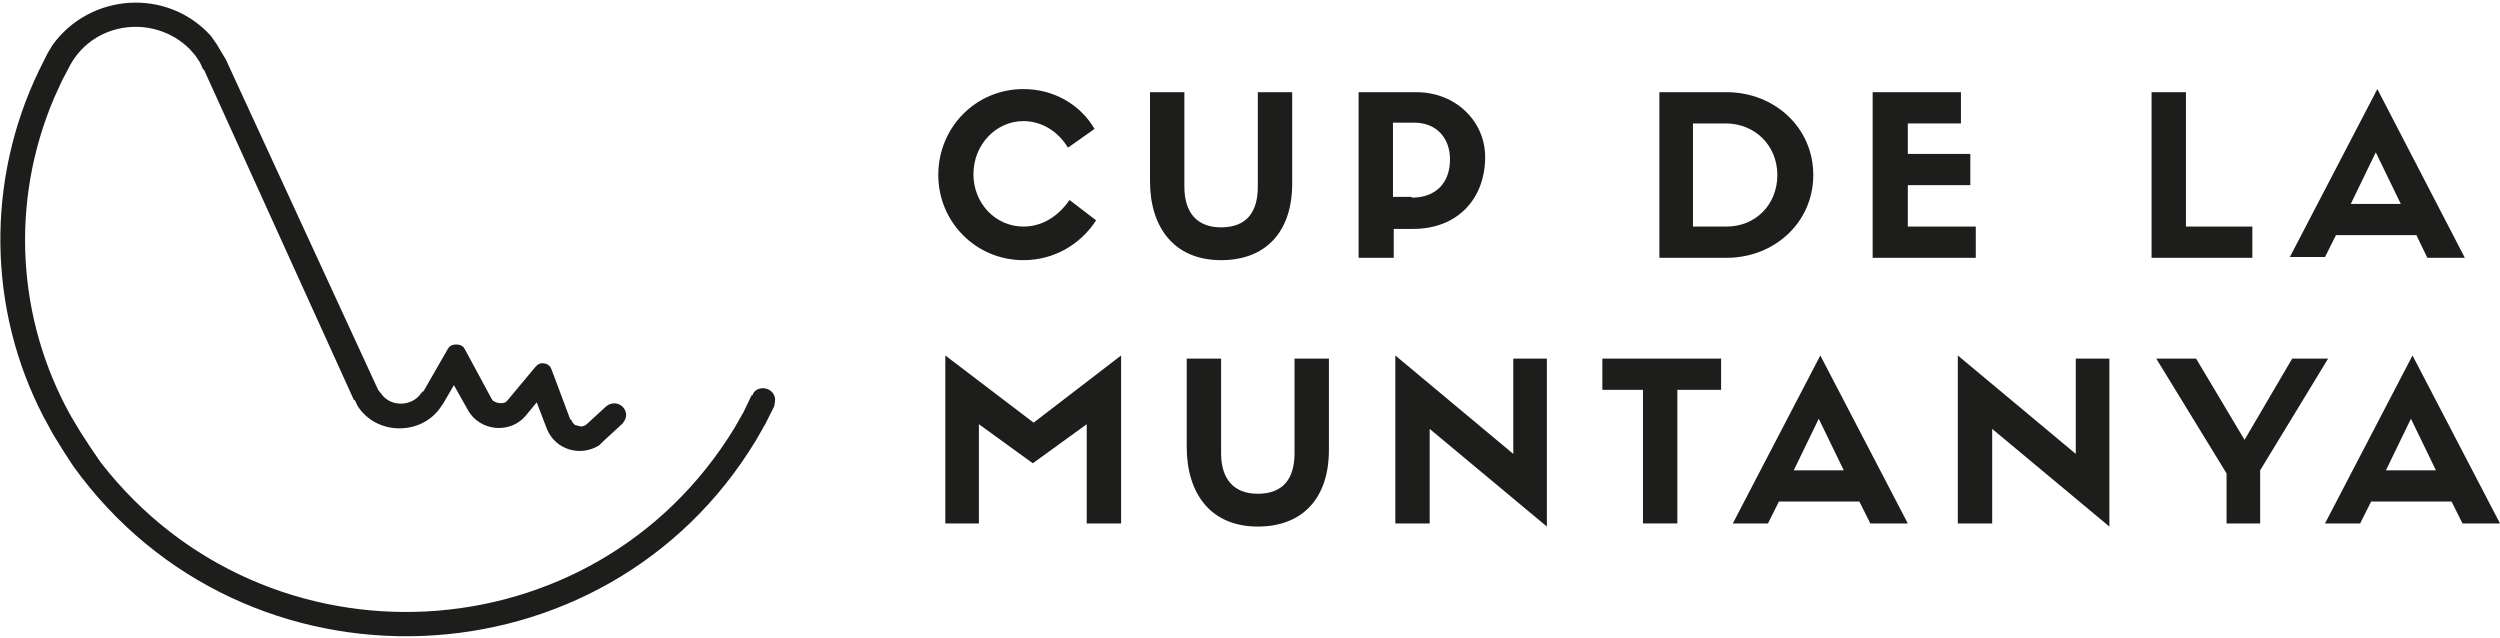
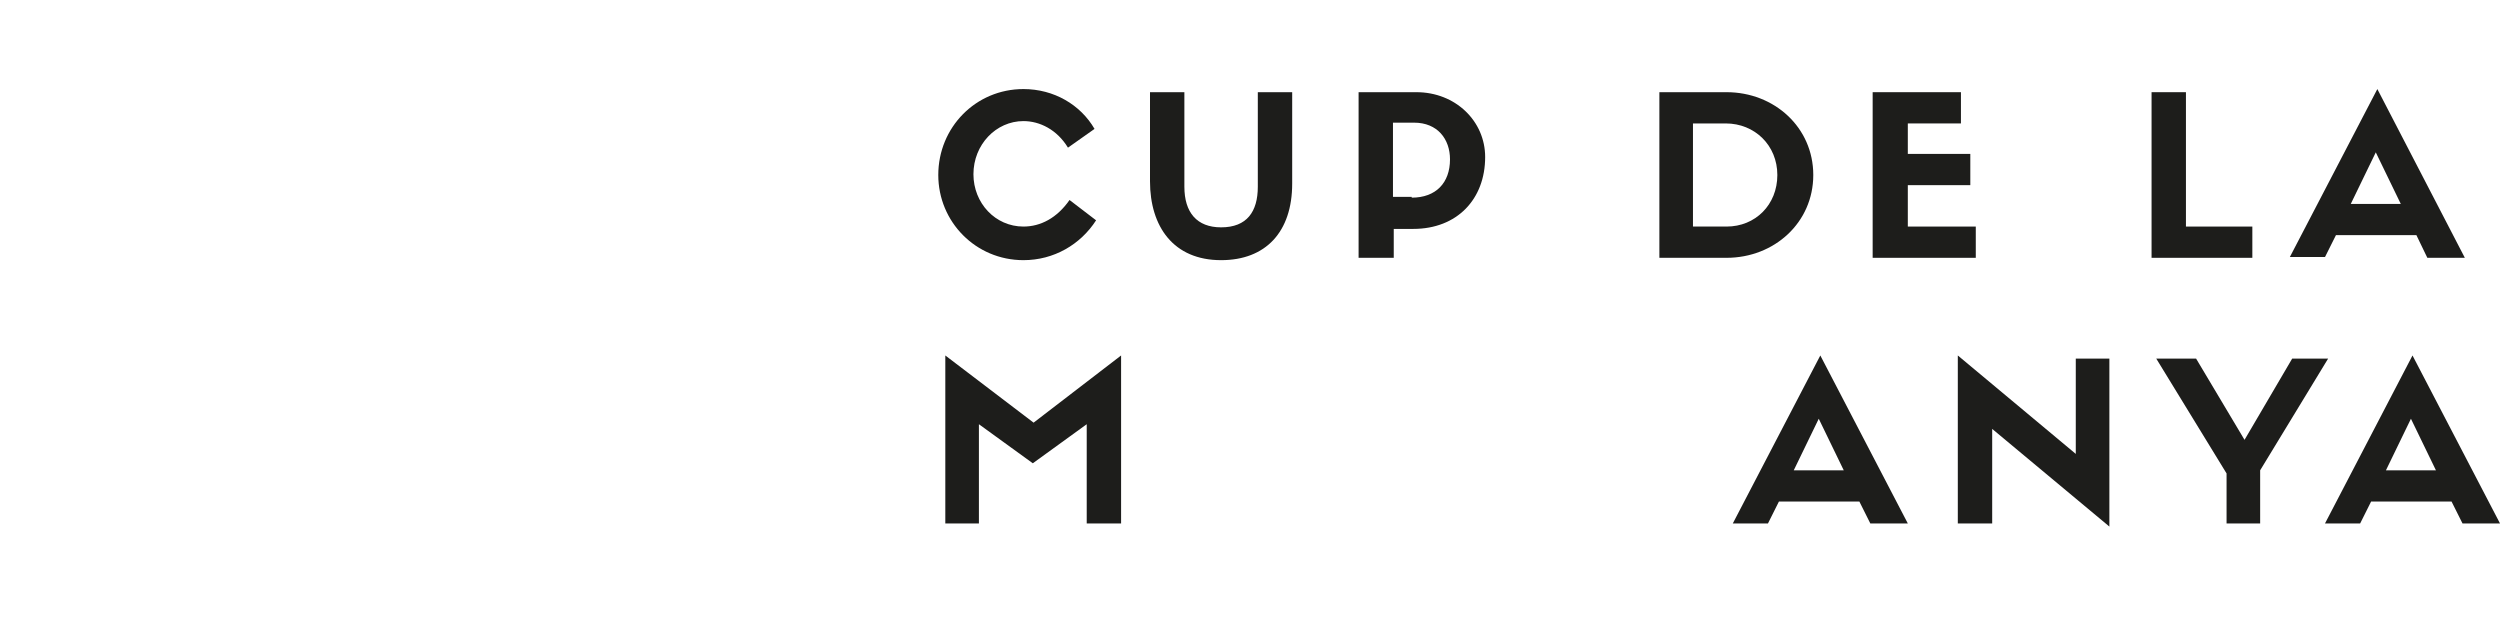
<svg xmlns="http://www.w3.org/2000/svg" version="1.1" id="Capa_1" x="0px" y="0px" viewBox="0 0 320 81.7" style="enable-background:new 0 0 320 81.7;" xml:space="preserve">
  <style type="text/css">
	.st0{fill:#1D1E1C;}
	.st1{fill:#1D1D1B;}
</style>
  <g>
-     <path class="st0" d="M48.4,49.9L48.4,49.9l0.4,0.5c1.1,1.6,3.6,1.7,4.9,0.2l0.4-0.5h0.1l3.1-5.4l0.2-0.3l0.3-0.2l0.4-0.1h0.4   l0.4,0.1l0.3,0.2l0.2,0.3l3.4,6.3l0.2,0.3l0.4,0.2l0.4,0.1l0.4,0l0.4-0.1l0.3-0.3l3.5-4.2l0.3-0.3l0.4-0.2h0.4l0.4,0.1l0.4,0.3   l0.2,0.4h0l2.4,6.4l0.1,0l0.2,0.4l0.3,0.3l0.4,0.1l0.4,0.1l0.4-0.1l0.3-0.2l2.5-2.3l0,0l0.3-0.2c1.5-0.7,2.8,0.9,2,2.1l-0.2,0.3   l0,0l-2.5,2.3l0,0L76.7,57c-2.4,1.5-5.6,0.6-6.7-2.1l-1.3-3.4l-1.4,1.7c-2,2.4-5.9,2-7.4-0.7l-1.8-3.2l-1.4,2.4h0l-0.5,0.7   c-2.6,3.4-8.1,3.2-10.4-0.4l-0.4-0.8l-0.1,0L26.1,8.9l-0.1,0L25.6,8L25,7.1l-0.7-0.8C19.8,1.8,12.1,2.7,9,8.3l-1.1,2.1l-1,2.2   C1.3,25.8,2.1,40.8,9.1,53.3l1.2,2l1.3,2l1.3,1.9C34,86.4,76,84.3,94,54.8l1.2-2.1l1-2.1l0.1,0l0.2-0.4c1-1.1,2.9-0.3,2.7,1.2   L99.1,52h0L98,54.2l-1.2,2.1C77.5,88.3,31.3,90.1,9.4,59.7l-1.3-2l-1.3-2.1l-1.2-2.2C-1.6,39.6-1.8,23.1,5,9l1.1-2.2l0.6-1   C11.5-0.9,21.4-1.6,27,4.6l0.7,1l0.6,1l0.6,1h0L48.4,49.9" />
    <g>
      <path class="st1" d="M140.3,28.2c-2,3.1-5.4,5.1-9.3,5.1c-6.1,0-10.9-4.9-10.9-10.9c0-6.1,4.8-11,10.9-11c3.9,0,7.3,2,9.1,5.1    l-3.4,2.4c-1.4-2.3-3.6-3.4-5.7-3.4c-3.5,0-6.4,3-6.4,6.8c0,3.7,2.8,6.7,6.4,6.7c2.2,0,4.3-1.1,5.9-3.4L140.3,28.2z" />
      <path class="st1" d="M147.2,23.2V11.8h4.4v12.1c0,3.3,1.6,5.2,4.7,5.2c3.3,0,4.7-2,4.7-5.2V11.8h4.4v11.7c0,6.2-3.4,9.8-9.1,9.8    C150.2,33.3,147.2,29,147.2,23.2z" />
      <path class="st1" d="M173.9,33V11.8h7.4c5,0,8.8,3.7,8.8,8.3c0,5.4-3.6,9.2-9.2,9.2h-2.5V33H173.9z M180.7,25.3    c3.1,0,4.9-1.9,4.9-4.9c0-2.6-1.6-4.7-4.6-4.7h-2.7v9.5H180.7z" />
      <path class="st1" d="M221,11.8c6.1,0,11.1,4.5,11.1,10.6c0,6.1-5,10.6-11.1,10.6h-8.6V11.8H221z M221,29c3.7,0,6.5-2.8,6.5-6.6    c0-3.8-2.9-6.6-6.6-6.6h-4.2V29H221z" />
      <path class="st1" d="M239.7,33V11.8H251v4h-6.8v3.9h8v4h-8V29h8.7v4H239.7z" />
      <path class="st1" d="M279.8,11.8V29h8.5v4h-12.9V11.8H279.8z" />
      <path class="st1" d="M309.3,30.1H299l-1.4,2.8h-4.5l11.2-21.5L315.5,33h-4.8L309.3,30.1z M300.9,26.1h6.4l-3.2-6.6L300.9,26.1z" />
      <path class="st1" d="M143.5,45.5V67h-4.4V54.3l-6.9,5l-6.9-5V67H121V45.5l11.3,8.6L143.5,45.5z" />
-       <path class="st1" d="M151.9,57.2V45.9h4.4V58c0,3.3,1.6,5.2,4.7,5.2c3.3,0,4.7-2,4.7-5.2V45.9h4.4v11.7c0,6.2-3.4,9.8-9.1,9.8    C154.9,67.4,151.9,63.1,151.9,57.2z" />
-       <path class="st1" d="M193.6,45.9h4.4v21.5L183,54.9V67h-4.4V45.5l15.1,12.6V45.9z" />
-       <path class="st1" d="M210.3,67V49.9h-5.2v-4h15.2v4h-5.6V67H210.3z" />
      <path class="st1" d="M238,64.2h-10.3l-1.4,2.8h-4.5L233,45.5L244.2,67h-4.8L238,64.2z M229.6,60.2h6.4l-3.2-6.6L229.6,60.2z" />
      <path class="st1" d="M265.6,45.9h4.4v21.5L255,54.9V67h-4.4V45.5l15.1,12.6V45.9z" />
      <path class="st1" d="M293.4,45.9h4.6l-8.7,14.3V67H285v-6.4l-9-14.7h5.1l6.2,10.4L293.4,45.9z" />
      <path class="st1" d="M313.8,64.2h-10.3l-1.4,2.8h-4.5l11.2-21.5L320,67h-4.8L313.8,64.2z M305.4,60.2h6.4l-3.2-6.6L305.4,60.2z" />
    </g>
  </g>
</svg>